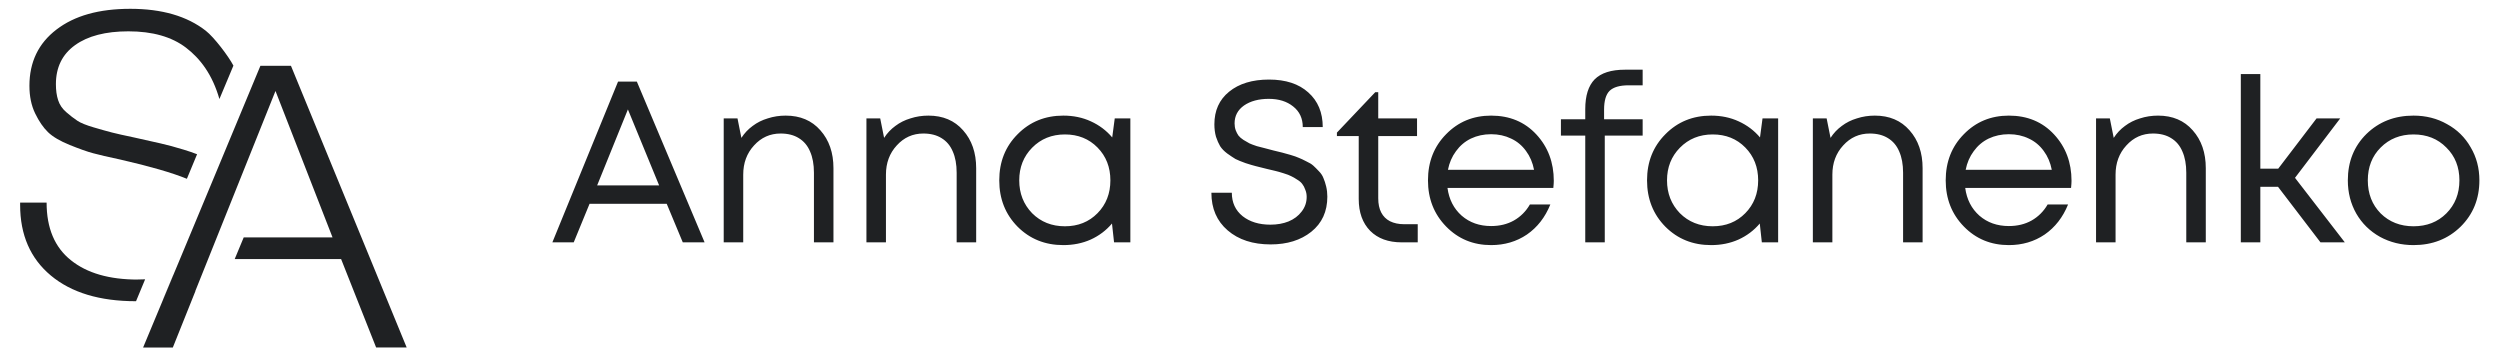
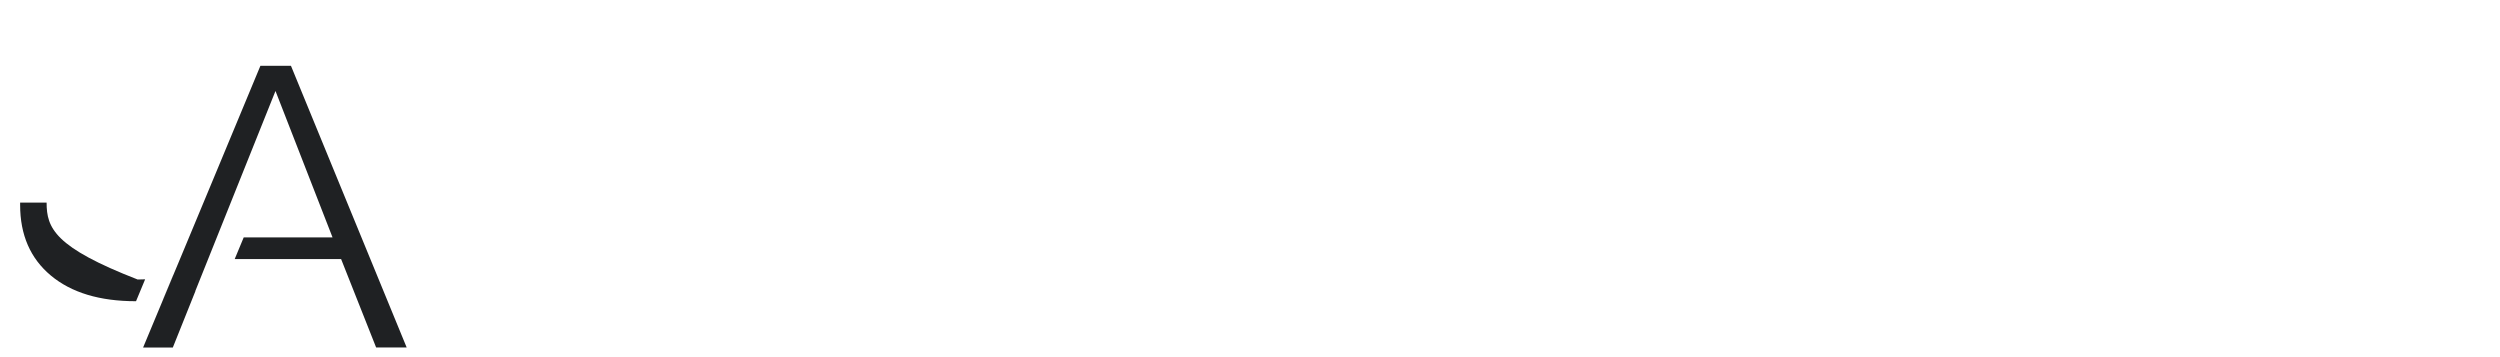
<svg xmlns="http://www.w3.org/2000/svg" width="196" height="28" viewBox="0 0 196 28" fill="none">
  <path d="M22.811 5.159H20.416L17.152 13.007L16.309 15.032L13.983 20.617L13.584 21.57L12.791 23.474L11.219 27.246H13.549L15.321 22.822C15.321 22.822 15.316 22.822 15.311 22.822L18.924 13.804L21.598 7.132L26.07 18.61H19.108L18.4 20.312H26.743L29.488 27.241H31.883L22.811 5.159Z" fill="#1F2123" />
-   <path d="M3.764 10.362C4.138 10.724 4.707 11.058 5.47 11.367C6.239 11.677 6.848 11.894 7.307 12.015C7.766 12.141 8.475 12.305 9.428 12.508C11.753 13.04 13.49 13.543 14.652 14.017L15.451 12.092C15.146 11.972 14.802 11.856 14.408 11.735C13.724 11.527 13.12 11.362 12.586 11.242C12.053 11.116 11.364 10.961 10.511 10.777C9.722 10.613 9.148 10.482 8.789 10.391C8.425 10.299 7.946 10.163 7.352 9.989C6.758 9.815 6.324 9.641 6.059 9.462C5.795 9.288 5.505 9.066 5.196 8.795C4.887 8.529 4.672 8.215 4.557 7.852C4.438 7.49 4.383 7.074 4.383 6.6C4.383 5.28 4.882 4.26 5.885 3.539C6.883 2.819 8.28 2.456 10.066 2.456C11.963 2.456 13.465 2.887 14.582 3.738C15.7 4.593 16.648 5.836 17.202 7.765C17.202 7.765 18.016 5.817 18.3 5.145C17.916 4.41 16.793 2.925 16.13 2.408C14.662 1.262 12.691 0.691 10.221 0.691C7.751 0.691 5.84 1.233 4.428 2.316C3.01 3.399 2.307 4.869 2.307 6.726C2.307 7.552 2.456 8.273 2.756 8.892C3.055 9.511 3.39 9.999 3.764 10.362Z" fill="#1F2123" />
-   <path d="M10.805 21.918C8.569 21.918 6.818 21.415 5.555 20.399C4.288 19.389 3.654 17.885 3.654 15.883H1.578V16.067C1.578 18.417 2.381 20.264 3.988 21.603C5.595 22.942 7.816 23.615 10.645 23.615C10.65 23.615 10.655 23.615 10.665 23.615L11.379 21.898C11.189 21.908 11.004 21.913 10.805 21.913V21.918Z" fill="#1F2123" />
+   <path d="M10.805 21.918C4.288 19.389 3.654 17.885 3.654 15.883H1.578V16.067C1.578 18.417 2.381 20.264 3.988 21.603C5.595 22.942 7.816 23.615 10.645 23.615C10.65 23.615 10.655 23.615 10.665 23.615L11.379 21.898C11.189 21.908 11.004 21.913 10.805 21.913V21.918Z" fill="#1F2123" />
  <path d="M13.584 21.569H13.579L12.785 23.474H12.79L13.584 21.569Z" fill="#1F2123" />
-   <path d="M53.53 19L52.27 15.976H46.222L44.98 19H43.306L48.454 6.4H49.93L55.24 19H53.53ZM49.228 8.578L46.816 14.536H51.676L49.228 8.578ZM61.599 9.064C62.739 9.064 63.645 9.448 64.317 10.216C65.001 10.984 65.343 11.974 65.343 13.186V19H63.813V13.546C63.813 12.886 63.711 12.328 63.507 11.872C63.315 11.416 63.021 11.068 62.625 10.828C62.241 10.588 61.767 10.468 61.203 10.468C60.375 10.468 59.679 10.78 59.115 11.404C58.551 12.016 58.269 12.778 58.269 13.69V19H56.739V9.28H57.819L58.125 10.81C58.365 10.438 58.659 10.126 59.007 9.874C59.355 9.61 59.751 9.412 60.195 9.28C60.639 9.136 61.107 9.064 61.599 9.064ZM72.788 9.064C73.928 9.064 74.834 9.448 75.506 10.216C76.19 10.984 76.532 11.974 76.532 13.186V19H75.002V13.546C75.002 12.886 74.9 12.328 74.696 11.872C74.504 11.416 74.21 11.068 73.814 10.828C73.43 10.588 72.956 10.468 72.392 10.468C71.564 10.468 70.868 10.78 70.304 11.404C69.74 12.016 69.458 12.778 69.458 13.69V19H67.928V9.28H69.008L69.314 10.81C69.554 10.438 69.848 10.126 70.196 9.874C70.544 9.61 70.94 9.412 71.384 9.28C71.828 9.136 72.296 9.064 72.788 9.064ZM87.396 9.28H88.62V19H87.342L87.18 17.524C86.724 18.064 86.166 18.484 85.506 18.784C84.858 19.072 84.144 19.216 83.364 19.216C81.936 19.216 80.742 18.736 79.782 17.776C78.822 16.804 78.342 15.592 78.342 14.14C78.342 12.688 78.822 11.482 79.782 10.522C80.742 9.55 81.936 9.064 83.364 9.064C84.156 9.064 84.876 9.214 85.524 9.514C86.184 9.814 86.742 10.234 87.198 10.774L87.396 9.28ZM80.916 16.714C81.6 17.398 82.458 17.74 83.49 17.74C84.522 17.74 85.374 17.398 86.046 16.714C86.718 16.03 87.054 15.172 87.054 14.14C87.054 13.108 86.718 12.25 86.046 11.566C85.374 10.882 84.522 10.54 83.49 10.54C82.458 10.54 81.6 10.888 80.916 11.584C80.244 12.268 79.908 13.12 79.908 14.14C79.908 15.16 80.244 16.018 80.916 16.714ZM99.617 19.162C98.225 19.162 97.103 18.796 96.251 18.064C95.399 17.332 94.973 16.348 94.973 15.112H96.575C96.575 15.88 96.857 16.492 97.421 16.948C97.985 17.392 98.711 17.614 99.599 17.614C100.127 17.614 100.601 17.53 101.021 17.362C101.453 17.182 101.795 16.924 102.047 16.588C102.311 16.252 102.443 15.868 102.443 15.436C102.443 15.232 102.407 15.046 102.335 14.878C102.275 14.698 102.197 14.548 102.101 14.428C102.017 14.308 101.885 14.194 101.705 14.086C101.525 13.966 101.369 13.876 101.237 13.816C101.105 13.744 100.901 13.666 100.625 13.582C100.361 13.498 100.151 13.438 99.995 13.402C99.851 13.366 99.623 13.312 99.311 13.24C98.939 13.144 98.651 13.072 98.447 13.024C98.255 12.976 97.991 12.898 97.655 12.79C97.319 12.67 97.055 12.562 96.863 12.466C96.683 12.358 96.467 12.214 96.215 12.034C95.975 11.854 95.789 11.662 95.657 11.458C95.537 11.254 95.429 11.008 95.333 10.72C95.249 10.42 95.207 10.096 95.207 9.748C95.207 8.668 95.591 7.816 96.359 7.192C97.139 6.556 98.183 6.238 99.491 6.238C100.799 6.238 101.825 6.574 102.569 7.246C103.325 7.918 103.703 8.824 103.703 9.964H102.137C102.137 9.28 101.885 8.74 101.381 8.344C100.889 7.948 100.253 7.75 99.473 7.75C98.681 7.75 98.033 7.924 97.529 8.272C97.037 8.62 96.791 9.088 96.791 9.676C96.791 9.868 96.821 10.048 96.881 10.216C96.941 10.372 97.013 10.51 97.097 10.63C97.193 10.75 97.325 10.864 97.493 10.972C97.673 11.08 97.829 11.17 97.961 11.242C98.093 11.302 98.285 11.374 98.537 11.458C98.801 11.53 99.011 11.584 99.167 11.62C99.323 11.656 99.551 11.716 99.851 11.8C100.151 11.872 100.373 11.926 100.517 11.962C100.673 11.998 100.889 12.058 101.165 12.142C101.453 12.226 101.675 12.304 101.831 12.376C101.987 12.436 102.179 12.526 102.407 12.646C102.647 12.754 102.833 12.868 102.965 12.988C103.097 13.108 103.241 13.252 103.397 13.42C103.565 13.588 103.685 13.768 103.757 13.96C103.841 14.152 103.913 14.374 103.973 14.626C104.033 14.878 104.063 15.142 104.063 15.418C104.063 16.582 103.643 17.5 102.803 18.172C101.975 18.832 100.913 19.162 99.617 19.162ZM110.088 17.578H111.15V19H109.89C108.846 19 108.024 18.7 107.424 18.1C106.824 17.488 106.524 16.654 106.524 15.598V10.666H104.814V10.396L107.82 7.228H108.054V9.28H111.096V10.666H108.054V15.544C108.054 15.988 108.132 16.36 108.288 16.66C108.444 16.96 108.672 17.188 108.972 17.344C109.284 17.5 109.656 17.578 110.088 17.578ZM121.817 14.176C121.817 14.308 121.805 14.494 121.781 14.734H113.483C113.603 15.634 113.975 16.36 114.599 16.912C115.223 17.452 115.991 17.722 116.903 17.722C117.575 17.722 118.169 17.578 118.685 17.29C119.213 16.99 119.633 16.57 119.945 16.03H121.547C121.139 17.038 120.527 17.824 119.711 18.388C118.895 18.94 117.959 19.216 116.903 19.216C115.499 19.216 114.323 18.73 113.375 17.758C112.427 16.786 111.953 15.58 111.953 14.14C111.953 12.688 112.427 11.482 113.375 10.522C114.323 9.55 115.499 9.064 116.903 9.064C118.355 9.064 119.537 9.556 120.449 10.54C121.361 11.524 121.817 12.736 121.817 14.176ZM116.903 10.522C116.327 10.522 115.799 10.636 115.319 10.864C114.851 11.092 114.461 11.422 114.149 11.854C113.837 12.274 113.627 12.76 113.519 13.312H120.269C120.161 12.748 119.951 12.256 119.639 11.836C119.327 11.404 118.937 11.08 118.469 10.864C118.001 10.636 117.479 10.522 116.903 10.522ZM128.784 9.352V10.63H125.814V19H124.284V10.63H122.376V9.352H124.284V8.56C124.284 7.504 124.53 6.724 125.022 6.22C125.526 5.716 126.318 5.464 127.398 5.464H128.784V6.688H127.686C126.99 6.688 126.492 6.832 126.192 7.12C125.904 7.408 125.76 7.9 125.76 8.596V9.352H128.784ZM138.182 9.28H139.406V19H138.128L137.966 17.524C137.51 18.064 136.952 18.484 136.292 18.784C135.644 19.072 134.93 19.216 134.15 19.216C132.722 19.216 131.528 18.736 130.568 17.776C129.608 16.804 129.128 15.592 129.128 14.14C129.128 12.688 129.608 11.482 130.568 10.522C131.528 9.55 132.722 9.064 134.15 9.064C134.942 9.064 135.662 9.214 136.31 9.514C136.97 9.814 137.528 10.234 137.984 10.774L138.182 9.28ZM131.702 16.714C132.386 17.398 133.244 17.74 134.276 17.74C135.308 17.74 136.16 17.398 136.832 16.714C137.504 16.03 137.84 15.172 137.84 14.14C137.84 13.108 137.504 12.25 136.832 11.566C136.16 10.882 135.308 10.54 134.276 10.54C133.244 10.54 132.386 10.888 131.702 11.584C131.03 12.268 130.694 13.12 130.694 14.14C130.694 15.16 131.03 16.018 131.702 16.714ZM146.988 9.064C148.128 9.064 149.034 9.448 149.706 10.216C150.39 10.984 150.732 11.974 150.732 13.186V19H149.202V13.546C149.202 12.886 149.1 12.328 148.896 11.872C148.704 11.416 148.41 11.068 148.014 10.828C147.63 10.588 147.156 10.468 146.592 10.468C145.764 10.468 145.068 10.78 144.504 11.404C143.94 12.016 143.658 12.778 143.658 13.69V19H142.128V9.28H143.208L143.514 10.81C143.754 10.438 144.048 10.126 144.396 9.874C144.744 9.61 145.14 9.412 145.584 9.28C146.028 9.136 146.496 9.064 146.988 9.064ZM162.407 14.176C162.407 14.308 162.395 14.494 162.371 14.734H154.073C154.193 15.634 154.565 16.36 155.189 16.912C155.813 17.452 156.581 17.722 157.493 17.722C158.165 17.722 158.759 17.578 159.275 17.29C159.803 16.99 160.223 16.57 160.535 16.03H162.137C161.729 17.038 161.117 17.824 160.301 18.388C159.485 18.94 158.549 19.216 157.493 19.216C156.089 19.216 154.913 18.73 153.965 17.758C153.017 16.786 152.543 15.58 152.543 14.14C152.543 12.688 153.017 11.482 153.965 10.522C154.913 9.55 156.089 9.064 157.493 9.064C158.945 9.064 160.127 9.556 161.039 10.54C161.951 11.524 162.407 12.736 162.407 14.176ZM157.493 10.522C156.917 10.522 156.389 10.636 155.909 10.864C155.441 11.092 155.051 11.422 154.739 11.854C154.427 12.274 154.217 12.76 154.109 13.312H160.859C160.751 12.748 160.541 12.256 160.229 11.836C159.917 11.404 159.527 11.08 159.059 10.864C158.591 10.636 158.069 10.522 157.493 10.522ZM169.19 9.064C170.33 9.064 171.236 9.448 171.908 10.216C172.592 10.984 172.934 11.974 172.934 13.186V19H171.404V13.546C171.404 12.886 171.302 12.328 171.098 11.872C170.906 11.416 170.612 11.068 170.216 10.828C169.832 10.588 169.358 10.468 168.794 10.468C167.966 10.468 167.27 10.78 166.706 11.404C166.142 12.016 165.86 12.778 165.86 13.69V19H164.33V9.28H165.41L165.716 10.81C165.956 10.438 166.25 10.126 166.598 9.874C166.946 9.61 167.342 9.412 167.786 9.28C168.23 9.136 168.698 9.064 169.19 9.064ZM181.926 19L178.596 14.644H177.21V19H175.68V5.806H177.21V13.222H178.614L181.62 9.28H183.474L179.928 13.942L183.834 19H181.926ZM189.218 19.216C188.258 19.216 187.382 19 186.59 18.568C185.798 18.124 185.18 17.518 184.736 16.75C184.292 15.97 184.07 15.1 184.07 14.14C184.07 12.676 184.556 11.464 185.528 10.504C186.512 9.544 187.742 9.064 189.218 9.064C190.19 9.064 191.066 9.286 191.846 9.73C192.638 10.162 193.256 10.768 193.7 11.548C194.156 12.316 194.384 13.18 194.384 14.14C194.384 15.592 193.892 16.804 192.908 17.776C191.924 18.736 190.694 19.216 189.218 19.216ZM186.644 16.732C187.328 17.404 188.186 17.74 189.218 17.74C190.262 17.74 191.12 17.404 191.792 16.732C192.476 16.048 192.818 15.184 192.818 14.14C192.818 13.096 192.476 12.238 191.792 11.566C191.12 10.882 190.262 10.54 189.218 10.54C188.186 10.54 187.328 10.882 186.644 11.566C185.972 12.238 185.636 13.096 185.636 14.14C185.636 15.184 185.972 16.048 186.644 16.732Z" fill="#1F2123" />
</svg>